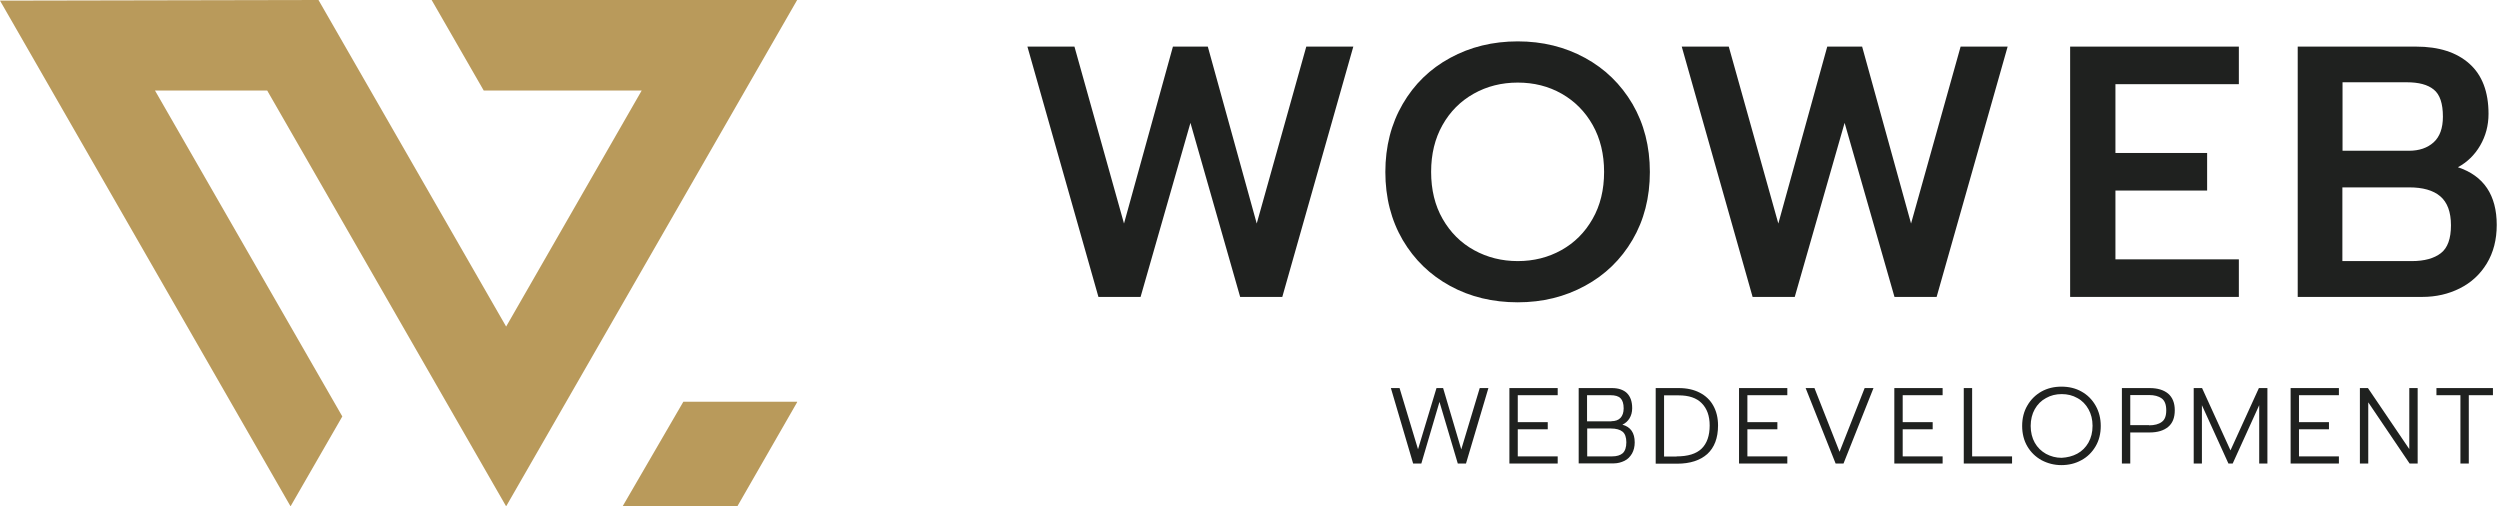
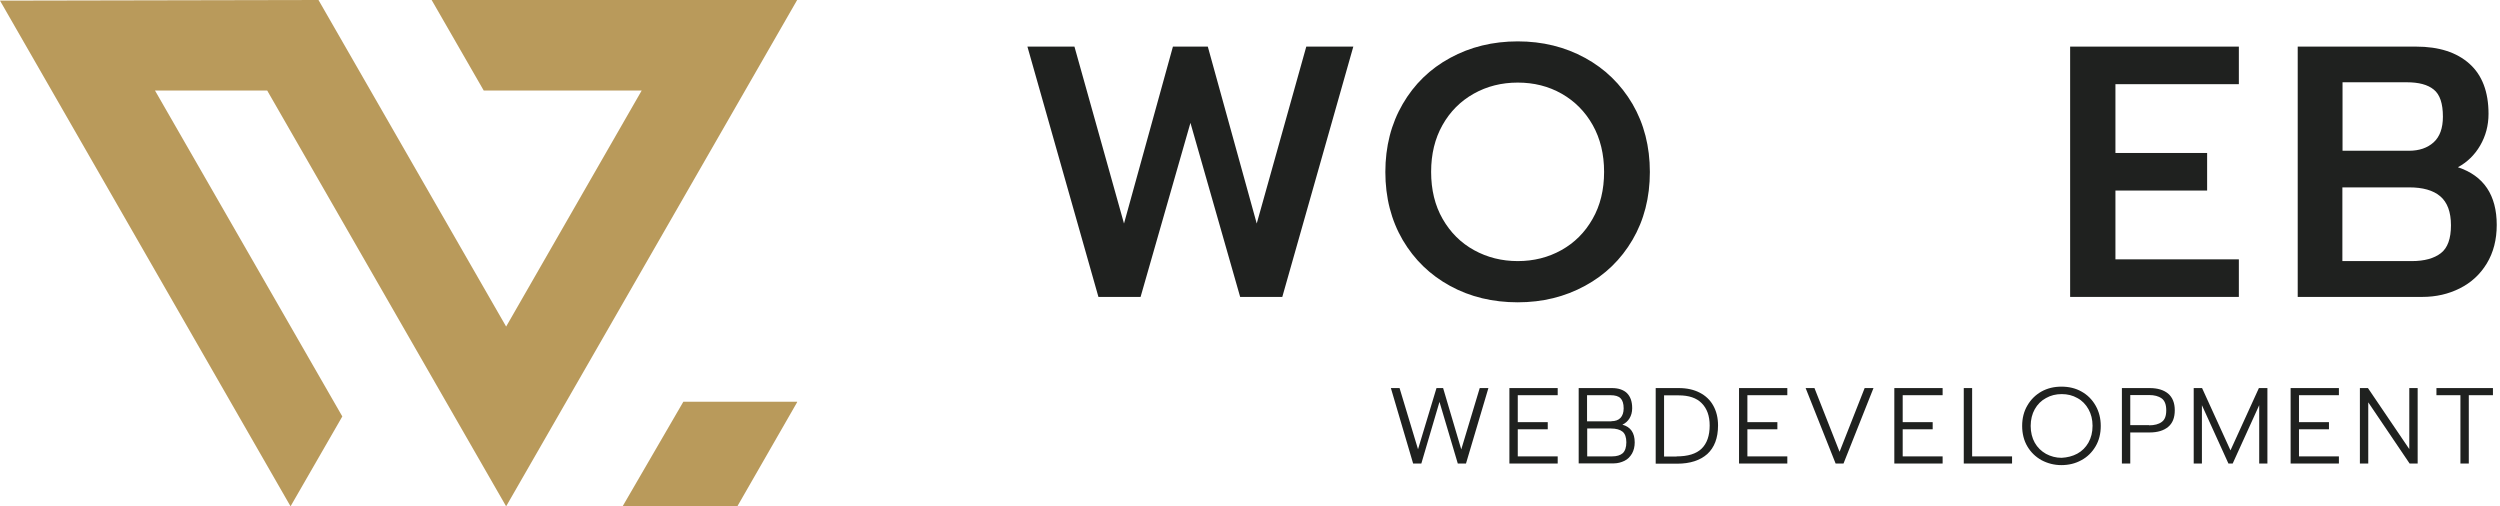
<svg xmlns="http://www.w3.org/2000/svg" width="474" height="96" viewBox="0 0 474 96" fill="none">
  <g clip-path="url(#clip0_63_278)">
    <path d="M121.666 17.162L95.963 61.916L60.384 0L0 0.12L55.088 96L64.903 78.958L29.384 17.162H50.659L95.963 96L151.14 0H81.839L91.713 17.162H121.666Z" fill="#B99A5B" />
    <path d="M129.566 76.163L118.045 96H139.799L151.14 76.253V76.163H129.566Z" fill="#B99A5B" />
    <path d="M194.798 8.837H203.715L213.111 42.38L222.387 8.837H229L238.276 42.38L247.672 8.837H256.589L243.123 56.296H235.134L225.708 23.294L216.253 56.296H208.263L194.798 8.837Z" fill="#1F211F" />
    <path d="M274.961 54.222C271.161 52.148 268.169 49.262 265.955 45.505C263.77 41.748 262.663 37.45 262.663 32.611C262.663 27.772 263.77 23.474 265.955 19.717C268.139 15.96 271.131 13.044 274.961 10.971C278.762 8.897 283.041 7.845 287.768 7.845C292.466 7.845 296.715 8.897 300.515 10.971C304.316 13.044 307.308 15.96 309.522 19.717C311.707 23.474 312.814 27.772 312.814 32.611C312.814 37.45 311.707 41.748 309.522 45.475C307.338 49.202 304.346 52.118 300.515 54.192C296.715 56.266 292.466 57.318 287.768 57.318C283.041 57.318 278.762 56.296 274.961 54.222ZM296.027 47.429C298.511 46.046 300.485 44.093 301.952 41.508C303.418 38.953 304.136 35.977 304.136 32.581C304.136 29.245 303.418 26.269 301.982 23.715C300.545 21.16 298.57 19.176 296.087 17.763C293.603 16.351 290.82 15.659 287.768 15.659C284.716 15.659 281.933 16.351 279.42 17.763C276.906 19.176 274.931 21.16 273.495 23.715C272.059 26.269 271.341 29.215 271.341 32.581C271.341 35.977 272.059 38.953 273.525 41.508C274.991 44.063 276.966 46.046 279.48 47.429C281.993 48.812 284.746 49.503 287.768 49.503C290.79 49.503 293.543 48.812 296.027 47.429Z" fill="#1F211F" />
-     <path d="M318.858 8.837H327.775L337.171 42.38L346.447 8.837H353.06L362.336 42.38L371.732 8.837H380.649L367.183 56.296H359.194L349.738 23.294L340.283 56.296H332.293L318.858 8.837Z" fill="#1F211F" />
    <path d="M392.498 8.837H424.486V15.96H401.086V29.004H418.471V36.128H401.086V49.172H424.486V56.296H392.498V8.837Z" fill="#1F211F" />
    <path d="M435.647 8.837H458.089C462.428 8.837 465.779 9.919 468.203 12.083C470.627 14.247 471.824 17.433 471.824 21.581C471.824 23.805 471.285 25.788 470.238 27.592C469.19 29.395 467.784 30.748 466.019 31.709C470.926 33.333 473.38 36.999 473.38 42.65C473.38 45.445 472.751 47.88 471.495 49.954C470.238 52.028 468.532 53.59 466.378 54.672C464.223 55.755 461.859 56.296 459.256 56.296H435.647V8.837ZM456.743 28.584C458.688 28.584 460.244 28.043 461.411 26.991C462.578 25.939 463.176 24.316 463.176 22.122C463.176 19.627 462.607 17.914 461.44 16.982C460.303 16.05 458.598 15.599 456.324 15.599H444.145V28.584H456.743ZM457.281 49.503C459.675 49.503 461.5 48.992 462.787 48C464.074 47.008 464.702 45.235 464.702 42.71C464.702 40.185 464.014 38.352 462.667 37.21C461.321 36.068 459.346 35.527 456.773 35.527H444.115V49.503H457.281Z" fill="#1F211F" />
    <path d="M263.71 73.578H265.356L268.857 85.18L272.358 73.578H273.614L277.056 85.21L280.556 73.578H282.202L277.953 87.885H276.397L272.926 76.193L269.485 87.885H267.929L263.71 73.578Z" fill="#1F211F" />
    <path d="M286.182 73.578H295.339V74.93H287.768V80.04H293.453V81.393H287.768V86.532H295.339V87.885H286.182V73.578Z" fill="#1F211F" />
    <path d="M299.318 73.578H305.632C306.859 73.578 307.816 73.909 308.475 74.54C309.133 75.201 309.462 76.133 309.462 77.395C309.462 78.147 309.283 78.778 308.954 79.319C308.624 79.86 308.176 80.251 307.607 80.521C309.163 80.942 309.941 82.054 309.941 83.887C309.941 84.699 309.761 85.39 309.432 85.991C309.073 86.592 308.624 87.073 307.996 87.374C307.368 87.674 306.709 87.855 305.991 87.855H299.318V73.578ZM305.512 79.86C306.26 79.86 306.859 79.649 307.248 79.229C307.637 78.808 307.846 78.207 307.846 77.425C307.846 76.523 307.637 75.892 307.248 75.502C306.859 75.111 306.231 74.93 305.333 74.93H300.904V79.89H305.512V79.86ZM305.632 86.532C306.53 86.532 307.218 86.322 307.667 85.931C308.116 85.51 308.355 84.819 308.355 83.857C308.355 82.925 308.116 82.234 307.637 81.844C307.158 81.453 306.41 81.242 305.423 81.242H300.934V86.532H305.632Z" fill="#1F211F" />
-     <path d="M313.92 73.578H318.319C319.845 73.578 321.162 73.879 322.269 74.45C323.376 75.021 324.244 75.832 324.842 76.914C325.441 77.996 325.74 79.229 325.74 80.671C325.74 83.046 325.052 84.849 323.705 86.081C322.359 87.284 320.444 87.915 317.99 87.915H313.92V73.578ZM317.87 86.532C320.025 86.532 321.611 86.051 322.628 85.059C323.645 84.068 324.154 82.595 324.154 80.671C324.154 78.868 323.645 77.455 322.658 76.463C321.67 75.442 320.204 74.961 318.289 74.961H315.506V86.562H317.87V86.532Z" fill="#1F211F" />
+     <path d="M313.92 73.578H318.319C319.845 73.578 321.162 73.879 322.269 74.45C323.376 75.021 324.244 75.832 324.842 76.914C325.441 77.996 325.74 79.229 325.74 80.671C325.74 83.046 325.052 84.849 323.705 86.081C322.359 87.284 320.444 87.915 317.99 87.915H313.92V73.578ZM317.87 86.532C320.025 86.532 321.611 86.051 322.628 85.059C323.645 84.068 324.154 82.595 324.154 80.671C324.154 78.868 323.645 77.455 322.658 76.463C321.67 75.442 320.204 74.961 318.289 74.961H315.506V86.562H317.87V86.532" fill="#1F211F" />
    <path d="M329.72 73.578H338.876V74.93H331.306V80.04H336.991V81.393H331.306V86.532H338.876V87.885H329.72V73.578Z" fill="#1F211F" />
    <path d="M342.347 73.578H344.023L348.781 85.661L353.538 73.578H355.214L349.529 87.885H348.033L342.347 73.578Z" fill="#1F211F" />
    <path d="M359.164 73.578H368.32V74.93H360.75V80.04H366.435V81.393H360.75V86.532H368.32V87.885H359.164V73.578Z" fill="#1F211F" />
    <path d="M372.33 73.578H373.916V86.532H381.486V87.885H372.33V73.578Z" fill="#1F211F" />
    <path d="M387.082 87.254C385.945 86.622 385.047 85.751 384.389 84.639C383.73 83.527 383.401 82.204 383.401 80.761C383.401 79.289 383.73 77.996 384.389 76.884C385.047 75.742 385.945 74.87 387.052 74.239C388.189 73.608 389.446 73.308 390.852 73.308C392.258 73.308 393.545 73.608 394.652 74.239C395.789 74.87 396.657 75.742 397.315 76.884C397.974 78.026 398.303 79.319 398.303 80.761C398.303 82.234 397.974 83.527 397.315 84.639C396.657 85.751 395.759 86.653 394.622 87.254C393.485 87.885 392.229 88.185 390.822 88.185C389.476 88.185 388.219 87.855 387.082 87.254ZM393.844 86.021C394.742 85.54 395.46 84.819 395.969 83.917C396.478 83.016 396.747 81.964 396.747 80.731C396.747 79.529 396.478 78.477 395.969 77.576C395.46 76.674 394.772 75.952 393.874 75.472C392.977 74.961 391.989 74.72 390.912 74.72C389.805 74.72 388.817 74.961 387.92 75.472C387.022 75.952 386.304 76.674 385.795 77.576C385.287 78.477 385.017 79.559 385.017 80.761C385.017 81.964 385.287 83.046 385.795 83.947C386.304 84.849 387.022 85.54 387.92 86.051C388.817 86.532 389.805 86.803 390.882 86.803C391.959 86.743 392.947 86.502 393.844 86.021Z" fill="#1F211F" />
    <path d="M402.312 73.578H407.579C409.075 73.578 410.242 73.939 411.08 74.63C411.918 75.351 412.337 76.403 412.337 77.786C412.337 79.198 411.918 80.251 411.08 80.942C410.242 81.633 409.075 81.994 407.579 81.994H403.898V87.885H402.312V73.578ZM407.459 80.641C408.477 80.641 409.284 80.431 409.853 80.01C410.451 79.589 410.721 78.868 410.721 77.786C410.721 76.704 410.422 75.952 409.853 75.532C409.255 75.111 408.477 74.9 407.459 74.9H403.898V80.611H407.459V80.641Z" fill="#1F211F" />
    <path d="M415.897 73.578H417.513L422.899 85.39L428.286 73.578H429.901V87.885H428.345V76.824L423.318 87.885H422.51L417.483 76.824V87.885H415.927V73.578H415.897Z" fill="#1F211F" />
    <path d="M434.3 73.578H443.456V74.93H435.886V80.04H441.571V81.393H435.886V86.532H443.456V87.885H434.3V73.578Z" fill="#1F211F" />
    <path d="M447.436 73.578H448.962L456.802 85.15V73.578H458.388V87.885H456.862L449.022 76.283V87.885H447.436V73.578Z" fill="#1F211F" />
    <path d="M466.527 74.93H461.949V73.578H472.661V74.93H468.083V87.885H466.497V74.93H466.527Z" fill="#1F211F" />
  </g>
  <defs>
    <clipPath id="clip0_63_278">
      <rect width="473.379" height="96" fill="white" />
    </clipPath>
  </defs>
</svg>